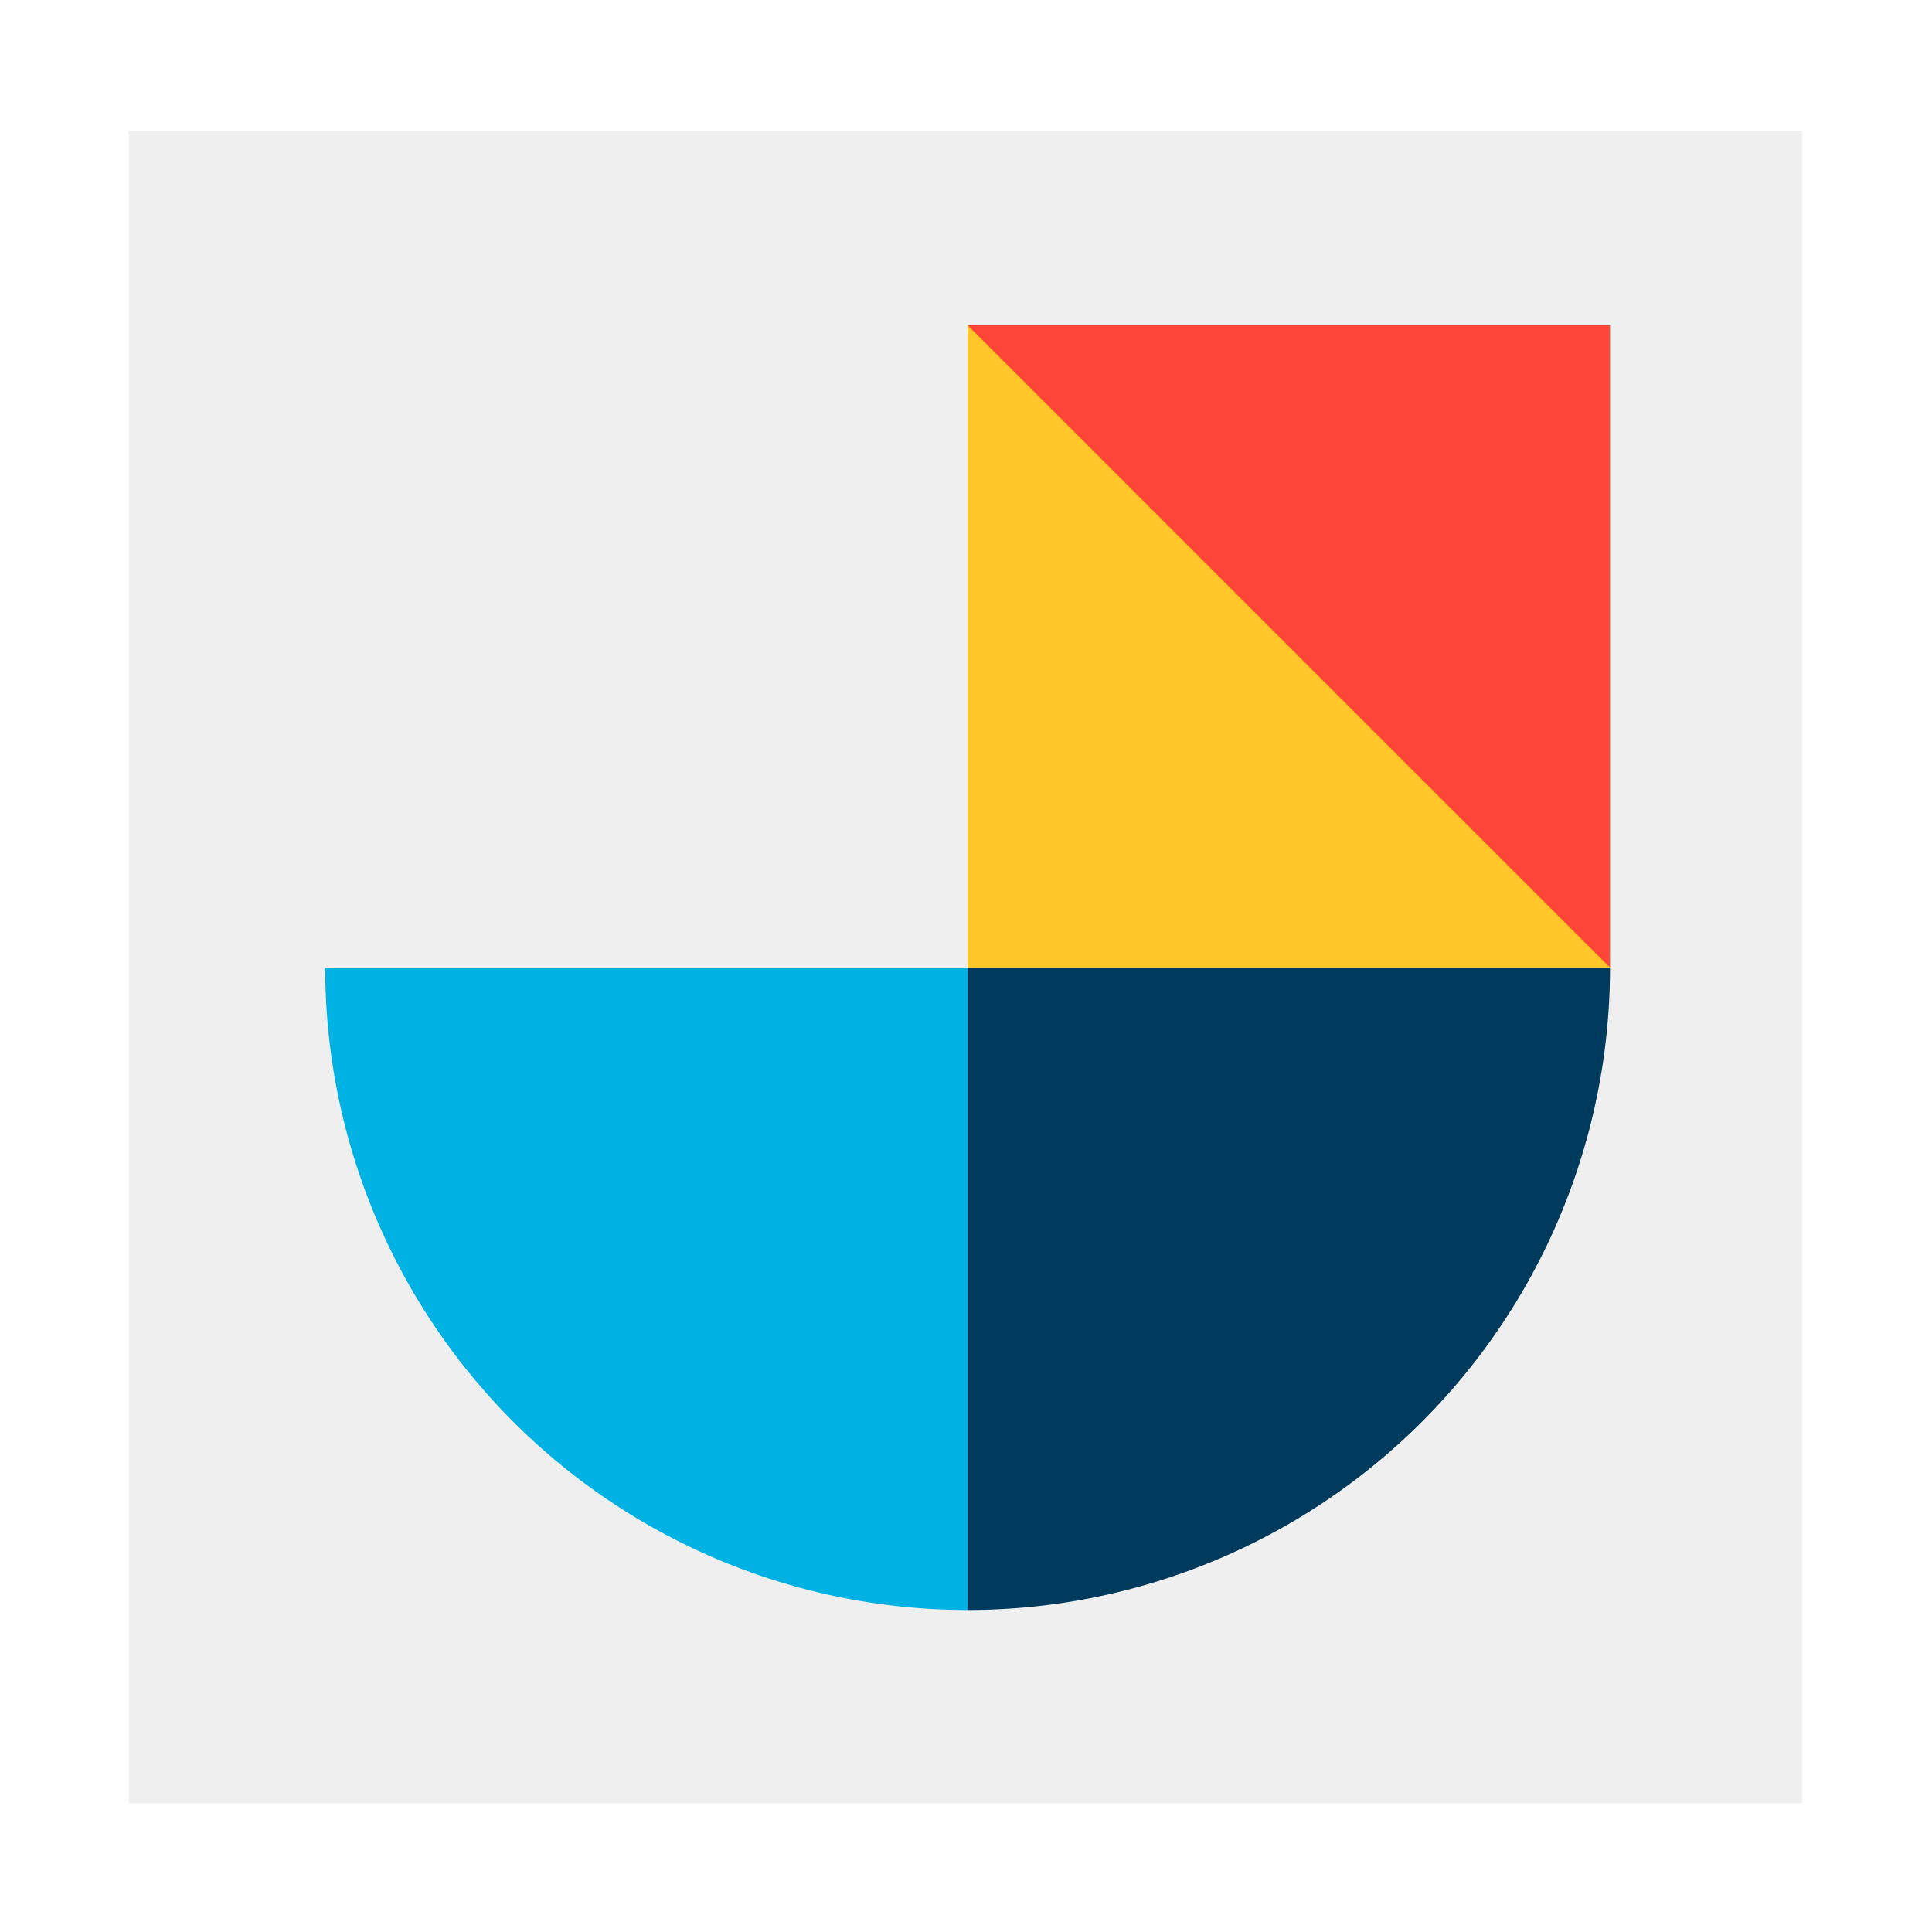
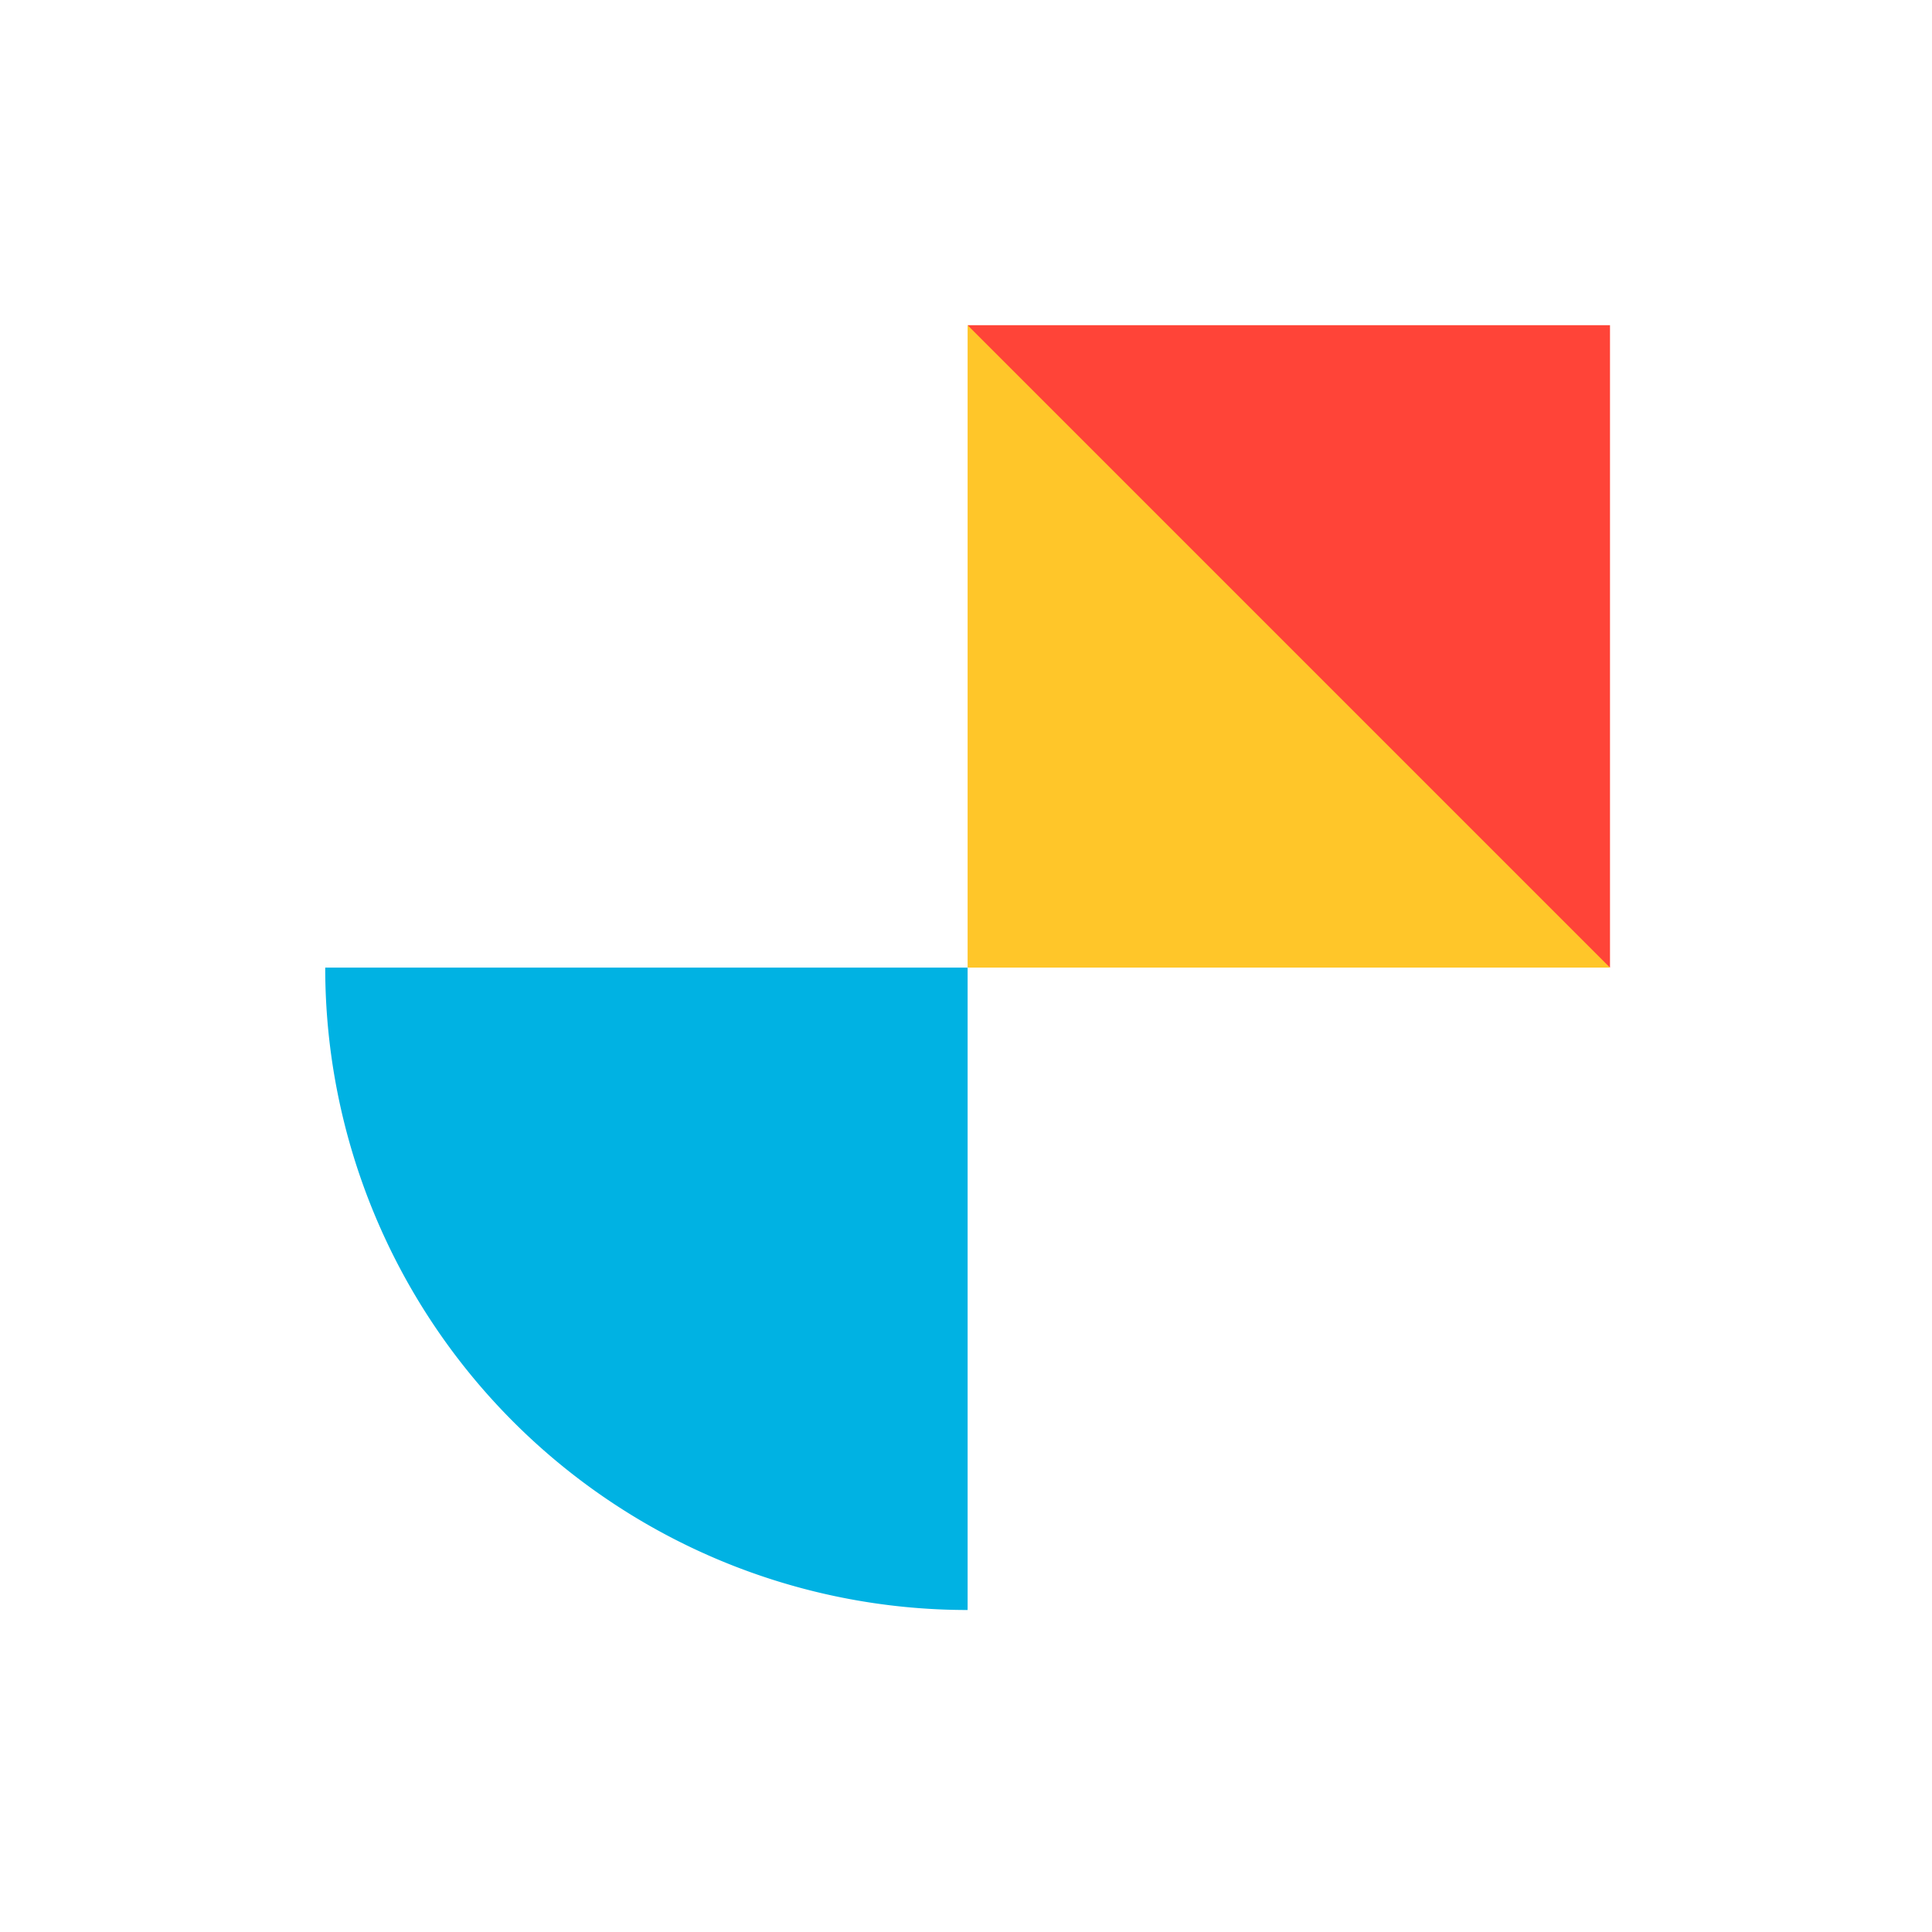
<svg xmlns="http://www.w3.org/2000/svg" viewBox="0 0 300 300">
  <defs>
    <style>.cls-1{fill:none;}.cls-2{fill:#fff;}.cls-3{fill:#efefef;}.cls-4{fill:#ff4438;}.cls-5{clip-path:url(#clip-path);}.cls-6{fill:#003a5d;}.cls-7{fill:#ffc629;}.cls-8{fill:#00b2e3;}</style>
    <clipPath id="clip-path">
      <rect class="cls-1" x="50.5" y="50.5" width="199.5" height="199.5" />
    </clipPath>
  </defs>
  <g id="Layer_2" data-name="Layer 2">
    <g id="Layer_1-2" data-name="Layer 1">
      <rect class="cls-2" width="300" height="300" />
-       <rect class="cls-3" x="20" y="20.31" width="259.85" height="259.69" />
      <polygon class="cls-4" points="150.25 50.5 190 110 250 150.25 250 50.5 150.25 50.5" />
      <g class="cls-5">
-         <path class="cls-6" d="M150.25,150.25,200,140l50,10.25A99.75,99.75,0,0,1,150.25,250L140,190Z" />
-       </g>
+         </g>
      <polygon class="cls-7" points="150.25 50.5 150.25 150.25 250 150.25 150.25 50.5" />
      <g class="cls-5">
        <path class="cls-8" d="M150.25,150.25V250A99.75,99.75,0,0,1,50.5,150.25Z" />
      </g>
    </g>
  </g>
</svg>